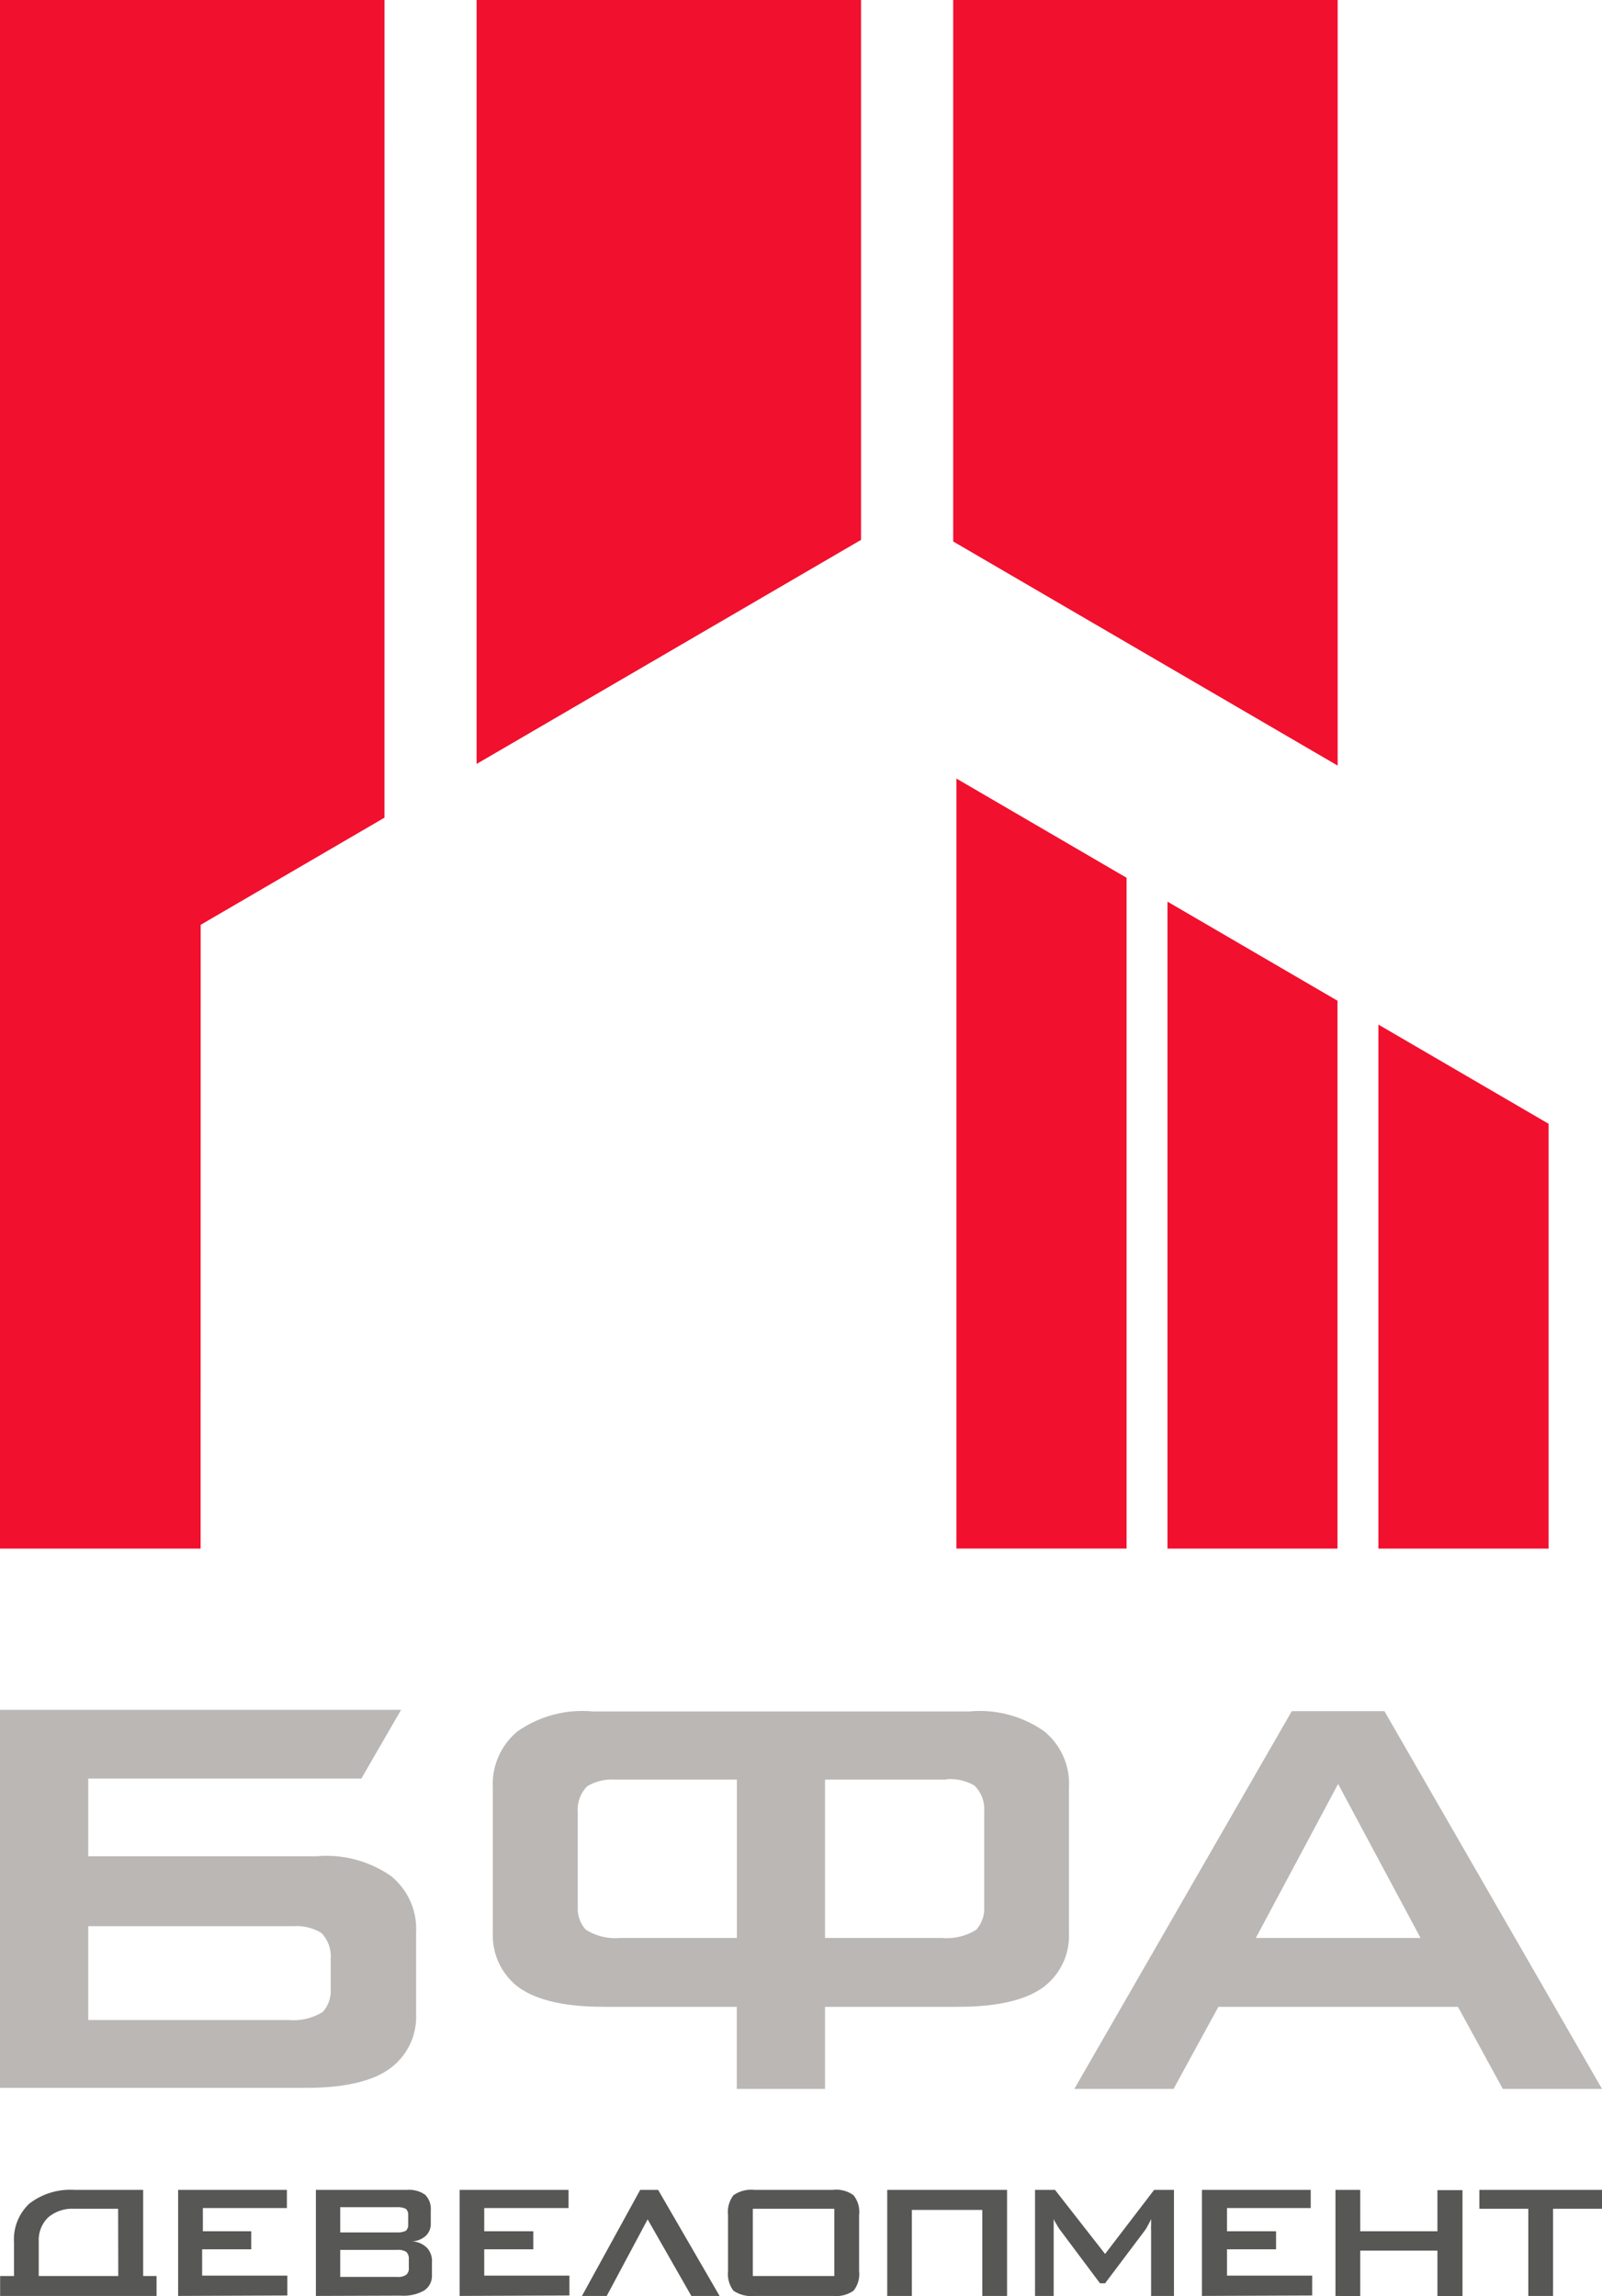
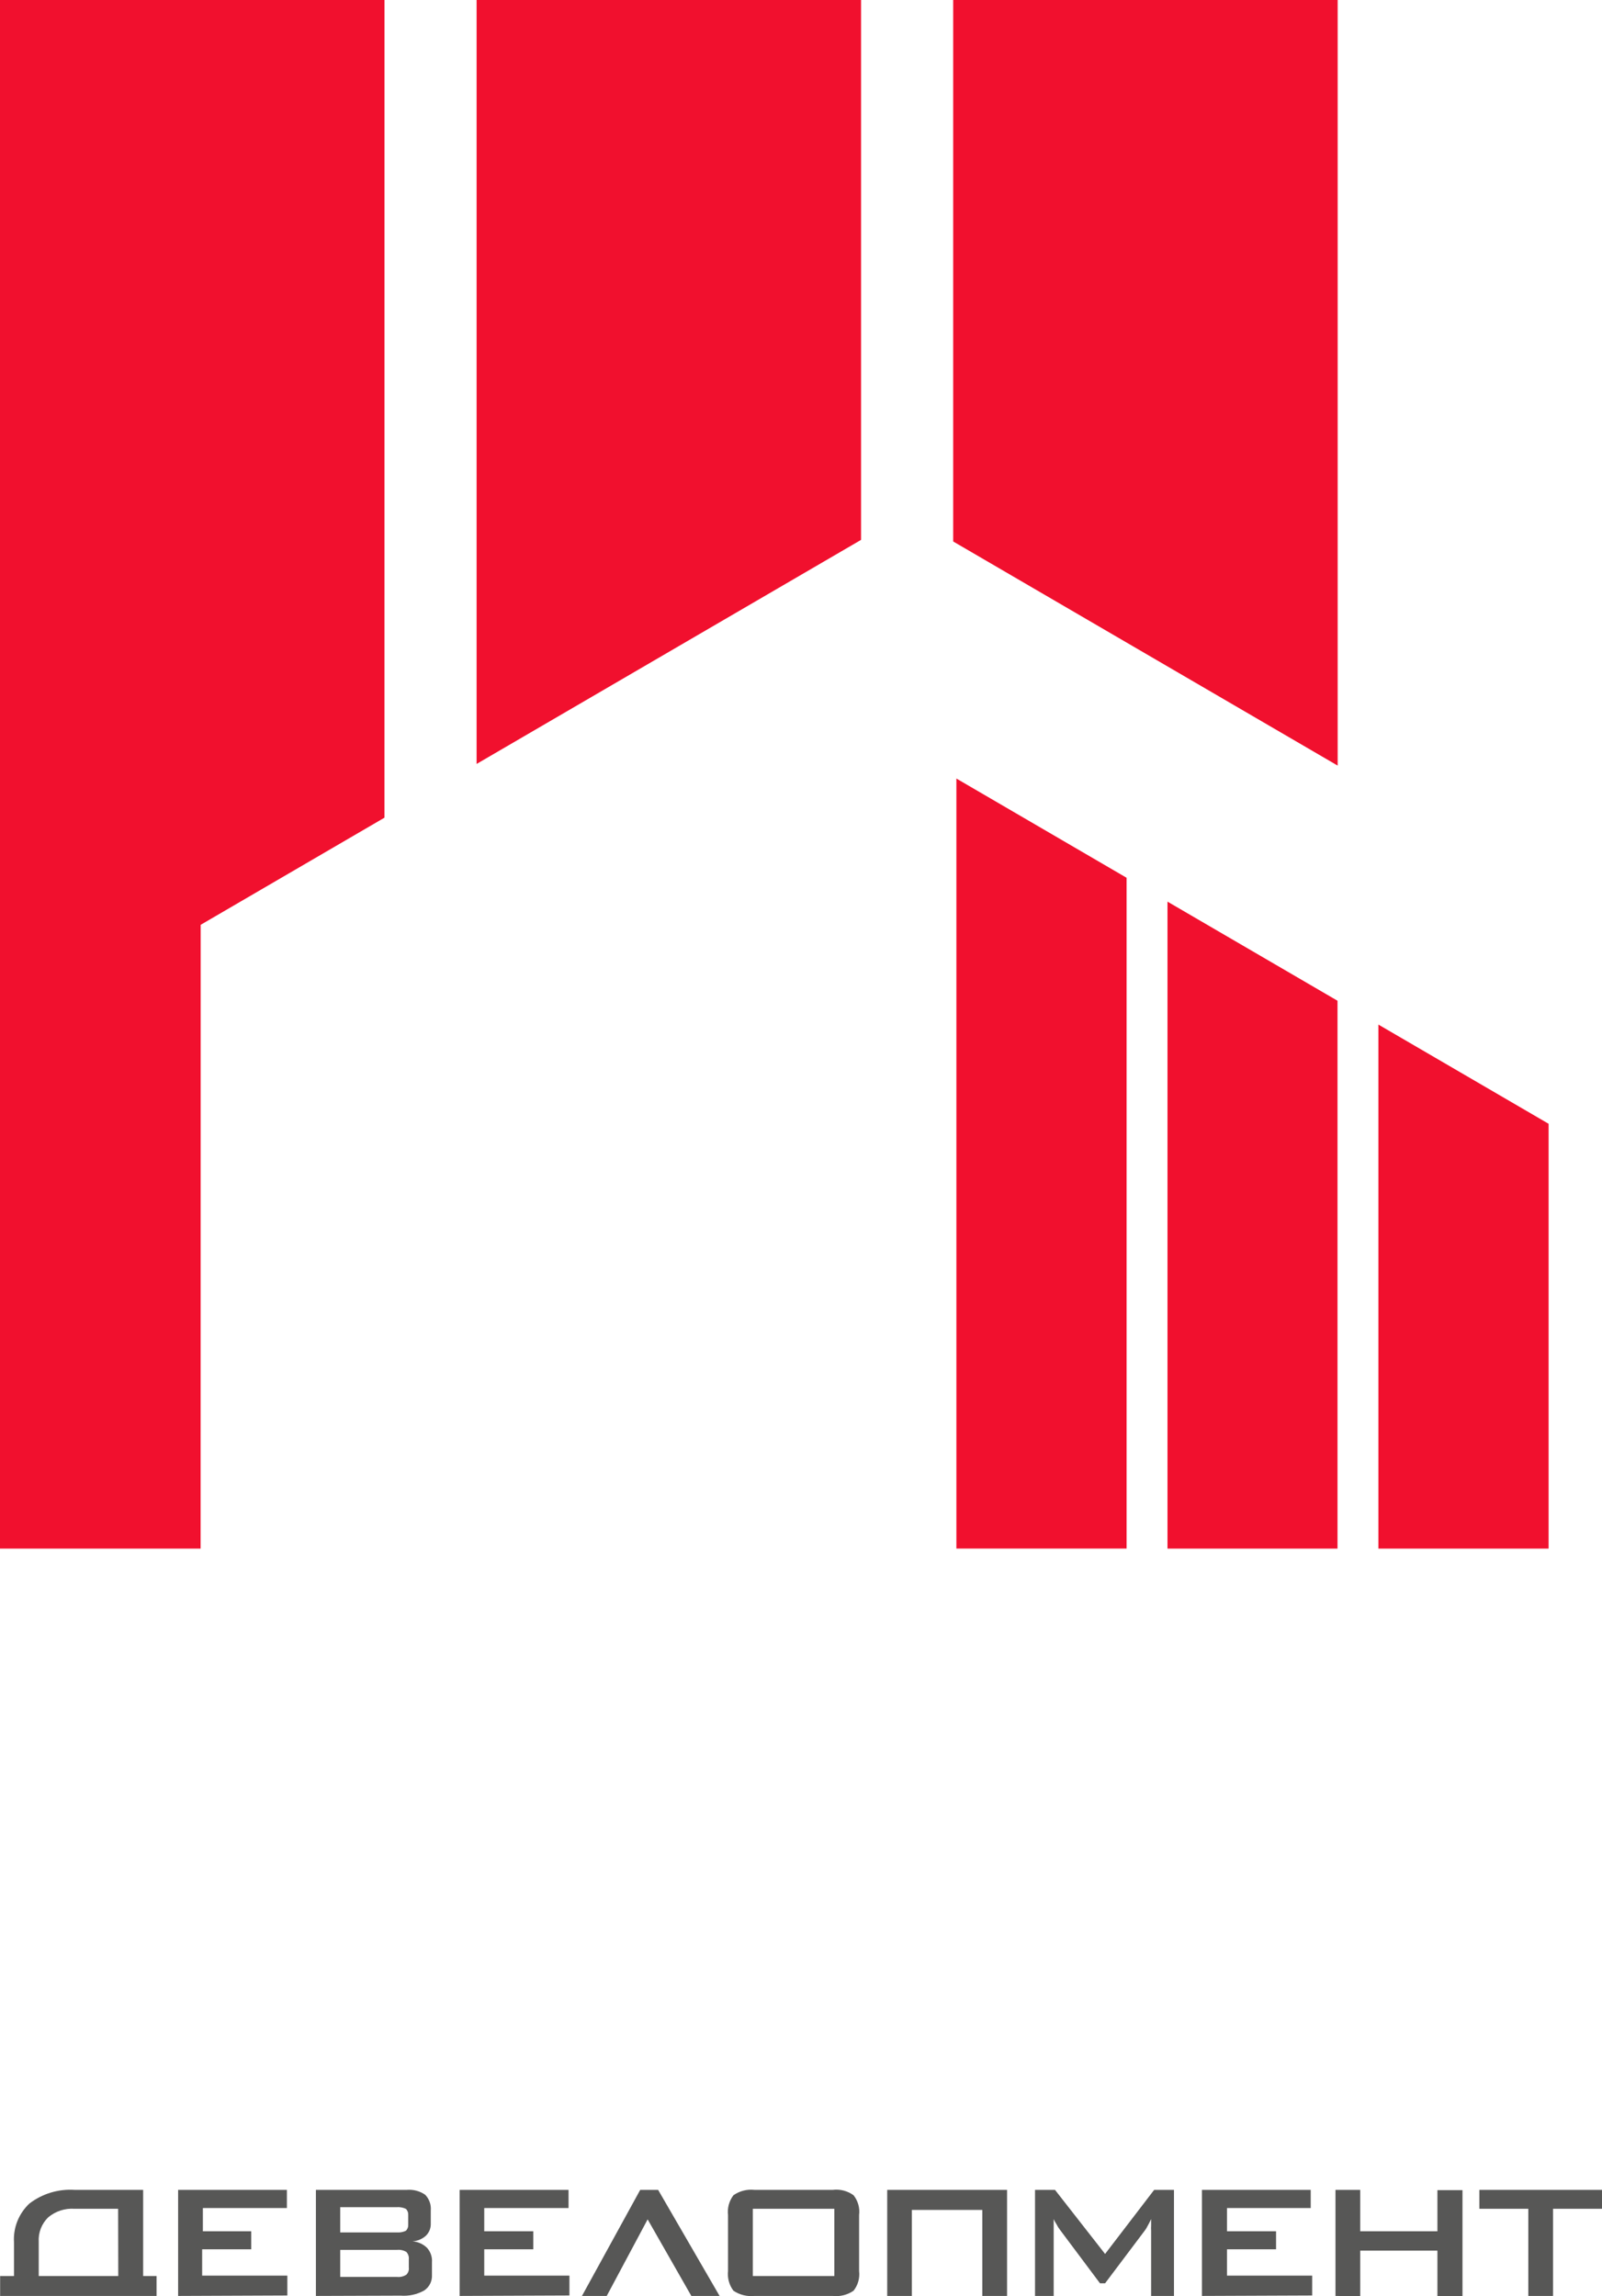
<svg xmlns="http://www.w3.org/2000/svg" width="60" height="86" viewBox="0 0 60 86" fill="none">
-   <path fill-rule="evenodd" clip-rule="evenodd" d="M0 64.05V78.197H11.4C12.224 78.197 13.822 78.143 14.727 77.376C15.011 77.139 15.236 76.84 15.385 76.502C15.533 76.164 15.601 75.796 15.584 75.428V72.381C15.606 71.979 15.533 71.578 15.37 71.21C15.206 70.842 14.958 70.518 14.646 70.264C13.826 69.694 12.831 69.431 11.836 69.524H3.305V66.613H13.533L15.022 64.039H0V64.05ZM10.986 72.141C11.352 72.115 11.718 72.202 12.033 72.391C12.156 72.517 12.252 72.667 12.313 72.832C12.374 72.997 12.4 73.174 12.387 73.349V74.503C12.404 74.816 12.296 75.123 12.087 75.357C11.7 75.593 11.246 75.698 10.794 75.656H3.305V72.141H10.986ZM30.9 75.161V78.235H27.595V75.161H22.642C21.813 75.161 20.225 75.101 19.309 74.34C19.028 74.1 18.806 73.801 18.659 73.463C18.511 73.126 18.443 72.759 18.458 72.391V66.95C18.436 66.55 18.51 66.15 18.672 65.783C18.834 65.417 19.08 65.093 19.391 64.839C20.21 64.268 21.205 64.005 22.2 64.099H36.294C37.289 64.004 38.285 64.266 39.104 64.839C39.415 65.092 39.663 65.416 39.825 65.783C39.987 66.15 40.059 66.55 40.036 66.95V72.391C40.053 72.759 39.985 73.126 39.838 73.464C39.69 73.802 39.467 74.101 39.185 74.34C38.275 75.101 36.682 75.161 35.853 75.161H30.9ZM27.595 66.651H23.046C22.68 66.624 22.314 66.71 21.998 66.896C21.872 67.021 21.775 67.172 21.713 67.338C21.651 67.504 21.625 67.682 21.638 67.859V71.428C21.63 71.583 21.652 71.738 21.705 71.884C21.757 72.029 21.838 72.163 21.944 72.277C22.329 72.518 22.784 72.625 23.236 72.582H27.6V66.651H27.595ZM35.444 66.651H30.9V72.582H35.264C35.718 72.625 36.174 72.517 36.562 72.277C36.77 72.045 36.878 71.74 36.862 71.428V67.843C36.875 67.666 36.849 67.488 36.787 67.322C36.725 67.156 36.628 67.005 36.502 66.879C36.188 66.694 35.824 66.608 35.46 66.635L35.444 66.651ZM45.633 75.161L43.953 78.235H40.238L48.382 64.088H51.851L60 78.235H56.285L54.605 75.161H45.633ZM50.116 66.814L47.035 72.582H53.204L50.116 66.814Z" fill="#BAB7B5" />
  <path fill-rule="evenodd" clip-rule="evenodd" d="M58.167 82.725V85.99H57.24V82.725H55.407V82.017H60V82.725H58.167ZM50.018 85.99V82.017H50.945V83.568H53.836V82.028H54.775V86H53.836V84.292H50.945V86L50.018 85.99ZM45.016 85.99V82.017H49.091V82.698H45.955V83.568H47.793V84.243H45.955V85.228H49.145V85.973L45.016 85.99ZM38.765 85.99V82.017H39.513L41.389 84.417L43.227 82.017H43.969V85.99H43.113V83.535C43.109 83.477 43.109 83.419 43.113 83.361C43.113 83.296 43.113 83.214 43.113 83.111L43.047 83.247L42.982 83.367C42.955 83.424 42.922 83.479 42.884 83.53L41.389 85.516H41.198L39.704 83.519C39.651 83.451 39.605 83.378 39.567 83.301C39.526 83.242 39.491 83.178 39.464 83.111C39.464 83.198 39.464 83.274 39.464 83.345V85.99H38.765ZM34.151 85.99V82.768H36.791V85.99H37.718V82.017H33.229V85.99H34.151ZM28.195 85.244H31.249V82.725H28.195V85.244ZM27.267 82.959C27.236 82.695 27.309 82.43 27.469 82.219C27.698 82.058 27.977 81.987 28.255 82.017H31.189C31.465 81.983 31.744 82.055 31.969 82.219C32.051 82.322 32.111 82.441 32.147 82.568C32.183 82.695 32.193 82.828 32.176 82.959V85.054C32.192 85.184 32.182 85.317 32.147 85.444C32.111 85.571 32.051 85.69 31.969 85.794C31.741 85.951 31.464 86.021 31.189 85.99H28.255C27.978 86.019 27.699 85.949 27.469 85.794C27.31 85.582 27.237 85.317 27.267 85.054V82.959ZM24.649 82.017L26.951 85.99H25.893L24.256 83.122L22.724 85.99H21.796L23.978 82.017H24.649ZM17.215 85.99V82.017H21.294V82.698H18.136V83.568H19.974V84.243H18.136V85.228H21.327V85.973L17.215 85.99ZM11.831 85.99V82.017H15.24C15.484 81.997 15.727 82.062 15.927 82.202C16.001 82.28 16.058 82.373 16.094 82.474C16.13 82.575 16.143 82.683 16.134 82.79V83.274C16.137 83.357 16.124 83.44 16.094 83.518C16.064 83.596 16.018 83.666 15.96 83.726C15.82 83.857 15.639 83.934 15.447 83.944C15.652 83.958 15.846 84.044 15.993 84.188C16.059 84.261 16.11 84.347 16.142 84.441C16.174 84.535 16.186 84.634 16.178 84.733V85.201C16.185 85.316 16.161 85.43 16.11 85.534C16.058 85.637 15.98 85.725 15.884 85.788C15.616 85.936 15.31 86.002 15.005 85.979L11.831 85.99ZM14.853 84.265H12.742V85.277H14.864C14.988 85.291 15.113 85.262 15.218 85.195C15.254 85.16 15.281 85.117 15.297 85.07C15.313 85.023 15.318 84.972 15.311 84.923V84.624C15.317 84.573 15.312 84.521 15.296 84.472C15.28 84.423 15.254 84.378 15.218 84.341C15.111 84.278 14.987 84.252 14.864 84.265H14.853ZM14.853 82.665H12.742V83.612H14.864C14.978 83.619 15.092 83.599 15.196 83.552C15.228 83.524 15.252 83.489 15.268 83.451C15.284 83.412 15.291 83.37 15.289 83.329V82.948C15.291 82.906 15.284 82.864 15.268 82.826C15.252 82.787 15.228 82.752 15.196 82.725C15.092 82.678 14.978 82.657 14.864 82.665H14.853ZM6.671 85.99V82.017H10.745V82.698H7.598V83.568H9.409V84.243H7.571V85.228H10.762V85.973L6.671 85.99ZM5.864 85.99V85.244H5.362V82.017H2.793C2.185 81.978 1.585 82.159 1.102 82.529C0.904 82.714 0.75 82.94 0.65 83.191C0.55 83.442 0.507 83.712 0.524 83.982V85.244H0.005V85.99H5.864ZM4.429 85.244H1.451V83.965C1.44 83.796 1.466 83.626 1.527 83.467C1.589 83.308 1.683 83.165 1.805 83.046C2.079 82.817 2.431 82.702 2.787 82.725H4.424L4.429 85.244Z" fill="#575756" />
  <path fill-rule="evenodd" clip-rule="evenodd" d="M42.194 32.875V57.999H35.82V29.159L42.194 32.875ZM50.1 0H35.7V20.28L50.1 28.674V0ZM32.249 0H17.85V28.612L32.249 20.22V0ZM14.4 0H0V58H7.513L7.516 34.637L14.399 30.625L14.4 0ZM50.094 37.481V58H43.726V33.769L50.094 37.481ZM58 42.089V58H51.626V38.374L58 42.089Z" fill="#F1102E" />
</svg>